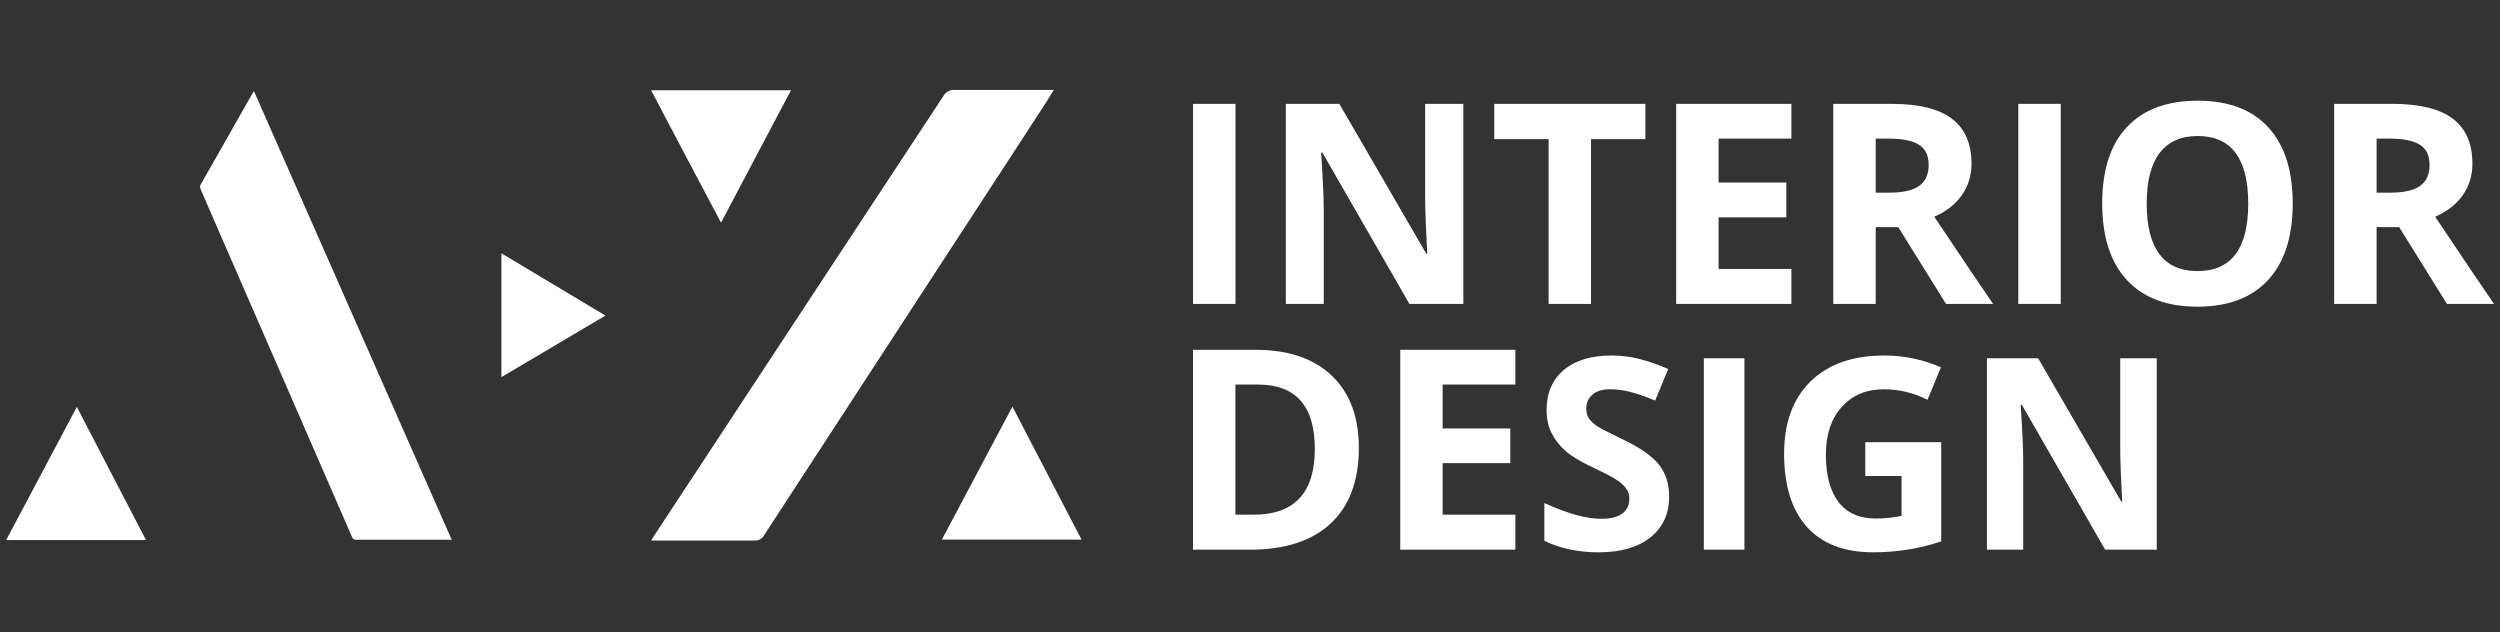
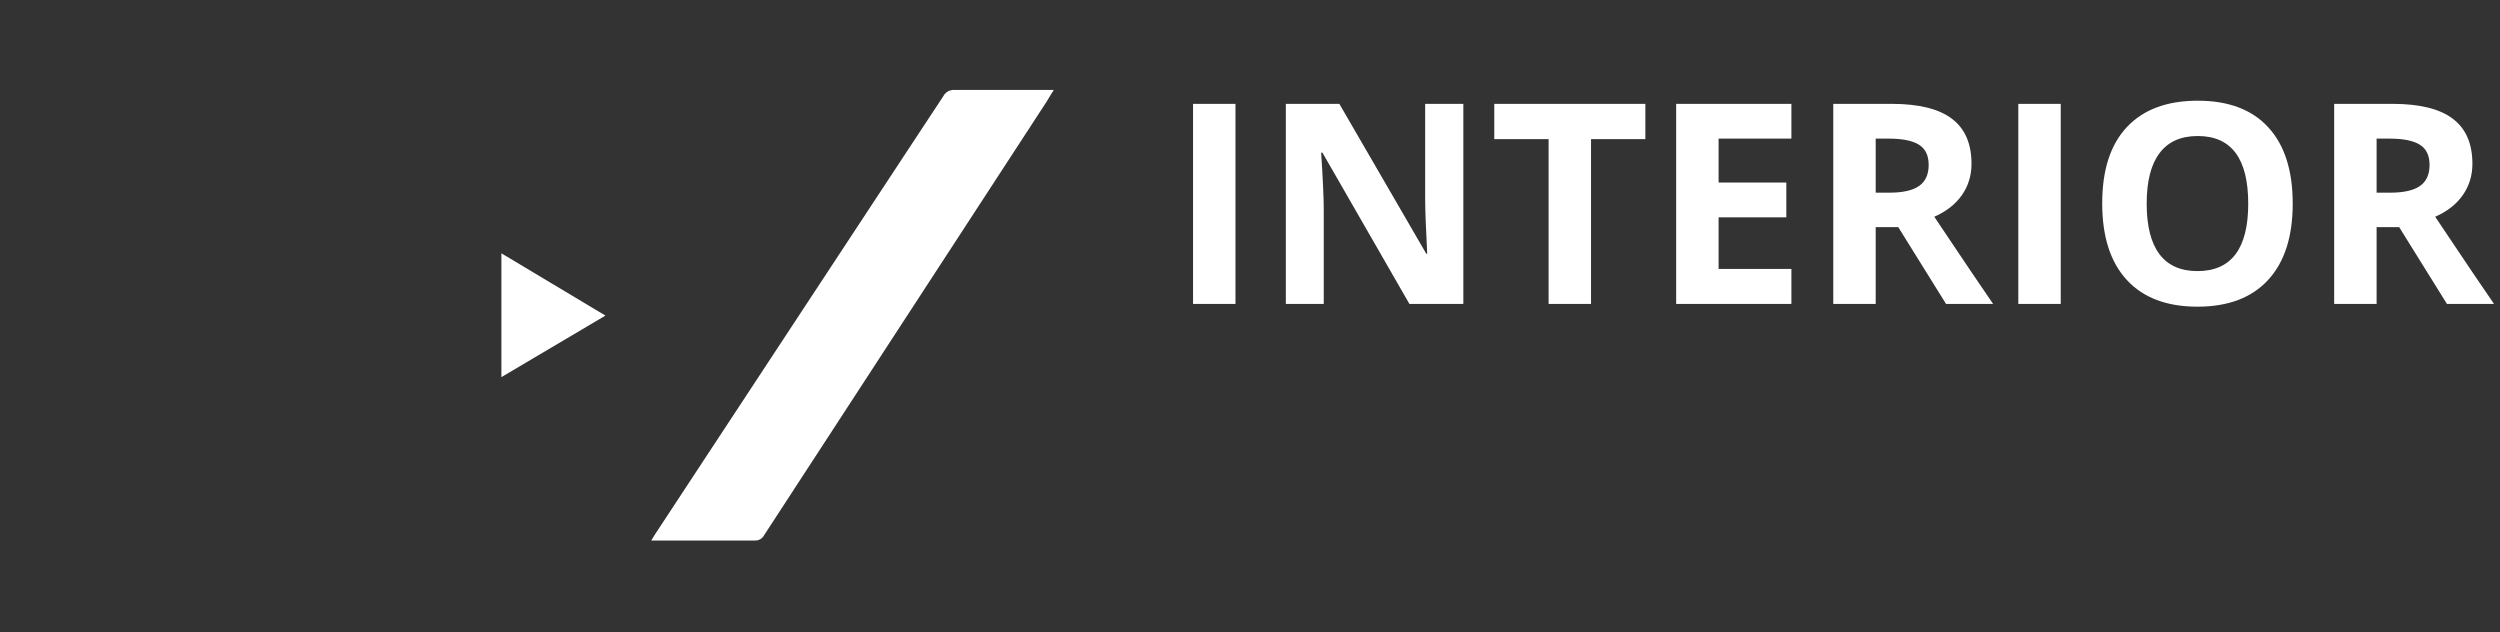
<svg xmlns="http://www.w3.org/2000/svg" width="340" height="86" viewBox="0 0 340 86" fill="none" style="&#10;    /* background: #89614B; */&#10;">
  <rect x="0" y="0" width="340" height="86" fill="#333333" stroke="none" />
  <script id="_Tk2a0f5zB_bN8mVnB0aT6mJpg" type="text/javascript" />
  <path d="M162.255 41.336V14.124H168.025V41.336H162.255ZM199.015 41.336H191.682L179.844 20.75H179.676C179.912 24.386 180.03 26.979 180.03 28.53V41.336H174.874V14.124H182.152L193.971 34.505H194.101C193.915 30.968 193.822 28.468 193.822 27.004V14.124H199.015V41.336ZM216.381 41.336H210.611V18.926H203.222V14.124H223.77V18.926H216.381V41.336ZM243.63 41.336H227.958V14.124H243.63V18.851H233.728V24.826H242.941V29.554H233.728V36.571H243.63V41.336ZM255.095 26.203H256.957C258.781 26.203 260.127 25.899 260.996 25.291C261.864 24.683 262.299 23.728 262.299 22.425C262.299 21.134 261.852 20.216 260.958 19.67C260.077 19.124 258.706 18.851 256.845 18.851H255.095V26.203ZM255.095 30.894V41.336H249.325V14.124H257.254C260.952 14.124 263.688 14.8 265.463 16.152C267.237 17.493 268.124 19.534 268.124 22.276C268.124 23.877 267.684 25.304 266.803 26.557C265.922 27.798 264.675 28.772 263.062 29.479C267.156 35.597 269.824 39.549 271.065 41.336H264.662L258.166 30.894H255.095ZM274.49 41.336V14.124H280.26V41.336H274.49ZM311.809 27.692C311.809 32.197 310.692 35.659 308.458 38.078C306.225 40.498 303.023 41.708 298.854 41.708C294.685 41.708 291.483 40.498 289.25 38.078C287.016 35.659 285.9 32.184 285.9 27.655C285.9 23.126 287.016 19.67 289.25 17.288C291.496 14.893 294.71 13.696 298.891 13.696C303.073 13.696 306.268 14.899 308.477 17.306C310.698 19.714 311.809 23.176 311.809 27.692ZM291.949 27.692C291.949 30.733 292.526 33.022 293.68 34.56C294.834 36.099 296.558 36.868 298.854 36.868C303.458 36.868 305.759 33.81 305.759 27.692C305.759 21.563 303.47 18.498 298.891 18.498C296.596 18.498 294.865 19.273 293.698 20.824C292.532 22.363 291.949 24.652 291.949 27.692ZM323.218 26.203H325.079C326.903 26.203 328.25 25.899 329.118 25.291C329.987 24.683 330.421 23.728 330.421 22.425C330.421 21.134 329.975 20.216 329.081 19.67C328.2 19.124 326.829 18.851 324.968 18.851H323.218V26.203ZM323.218 30.894V41.336H317.448V14.124H325.377C329.075 14.124 331.811 14.8 333.585 16.152C335.36 17.493 336.247 19.534 336.247 22.276C336.247 23.877 335.807 25.304 334.926 26.557C334.045 27.798 332.798 28.772 331.184 29.479C335.279 35.597 337.947 39.549 339.188 41.336H332.785L326.289 30.894H323.218Z" fill="#fff" />
-   <path d="M184.803 60.907C184.803 65.381 183.526 68.808 180.973 71.188C178.432 73.568 174.757 74.758 169.948 74.758H162.251V47.577H170.785C175.222 47.577 178.667 48.748 181.122 51.09C183.576 53.433 184.803 56.705 184.803 60.907ZM178.816 61.056C178.816 55.218 176.238 52.299 171.082 52.299H168.014V69.998H170.487C176.04 69.998 178.816 67.017 178.816 61.056ZM206.09 74.758H190.436V47.577H206.09V52.299H196.199V58.267H205.402V62.989H196.199V69.998H206.09V74.758ZM227.003 67.528C227.003 69.878 226.154 71.73 224.456 73.084C222.771 74.437 220.42 75.114 217.405 75.114C214.627 75.114 212.169 74.591 210.032 73.547V68.418C211.789 69.202 213.273 69.754 214.484 70.074C215.707 70.395 216.823 70.555 217.832 70.555C219.043 70.555 219.969 70.324 220.61 69.861C221.263 69.398 221.589 68.709 221.589 67.795C221.589 67.284 221.447 66.833 221.162 66.442C220.877 66.038 220.456 65.652 219.898 65.284C219.352 64.916 218.23 64.328 216.532 63.521C214.941 62.773 213.748 62.055 212.953 61.366C212.157 60.678 211.522 59.877 211.047 58.962C210.572 58.048 210.335 56.98 210.335 55.757C210.335 53.454 211.113 51.643 212.668 50.326C214.235 49.008 216.396 48.349 219.15 48.349C220.503 48.349 221.791 48.509 223.014 48.83C224.249 49.15 225.537 49.602 226.878 50.183L225.098 54.475C223.709 53.905 222.557 53.507 221.643 53.282C220.741 53.056 219.85 52.943 218.972 52.943C217.927 52.943 217.126 53.187 216.568 53.673C216.01 54.16 215.731 54.795 215.731 55.579C215.731 56.066 215.843 56.493 216.069 56.861C216.295 57.217 216.651 57.567 217.138 57.912C217.636 58.244 218.805 58.85 220.646 59.728C223.079 60.892 224.747 62.061 225.65 63.236C226.552 64.4 227.003 65.83 227.003 67.528ZM231.722 74.758V48.723H237.242V74.758H231.722ZM253.679 60.138H264.007V73.636C262.333 74.182 260.754 74.562 259.27 74.775C257.798 75.001 256.291 75.114 254.747 75.114C250.818 75.114 247.814 73.962 245.737 71.659C243.671 69.344 242.638 66.026 242.638 61.705C242.638 57.502 243.837 54.225 246.235 51.875C248.645 49.524 251.981 48.349 256.243 48.349C258.914 48.349 261.49 48.883 263.972 49.952L262.137 54.368C260.238 53.418 258.261 52.943 256.207 52.943C253.821 52.943 251.91 53.745 250.473 55.347C249.037 56.95 248.319 59.105 248.319 61.812C248.319 64.637 248.894 66.798 250.046 68.293C251.209 69.778 252.895 70.519 255.103 70.519C256.255 70.519 257.424 70.401 258.611 70.163V64.732H253.679V60.138ZM293.319 74.758H286.302L274.977 55.062H274.816C275.042 58.541 275.155 61.022 275.155 62.506V74.758H270.222V48.723H277.185L288.493 68.222H288.617C288.439 64.839 288.35 62.447 288.35 61.046V48.723H293.319V74.758Z" fill="#fff" />
  <path d="M143.309 12.23L142.309 13.87L119.899 48.26L103.899 72.82C103.78 73.037 103.602 73.216 103.387 73.337C103.171 73.459 102.927 73.519 102.679 73.51C98.189 73.51 93.679 73.51 89.209 73.51H88.569C88.749 73.22 88.869 73 88.999 72.8L94.739 64.07L109.149 42.16C113.469 35.6 117.786 29.04 122.099 22.48C124.159 19.35 126.229 16.23 128.279 13.1C128.419 12.826 128.635 12.598 128.901 12.444C129.167 12.29 129.472 12.216 129.779 12.23C134.109 12.23 138.449 12.23 142.779 12.23H143.309Z" fill="#fff" />
-   <path d="M61.42 73.4H48.42C48.302 73.412 48.184 73.383 48.085 73.317C47.986 73.251 47.914 73.153 47.88 73.04C45.213 66.913 42.546 60.787 39.88 54.66C37.613 49.453 35.34 44.237 33.06 39.01C31.12 34.583 29.19 30.143 27.27 25.69C27.233 25.603 27.213 25.51 27.213 25.415C27.213 25.32 27.233 25.227 27.27 25.14C29.623 20.987 31.98 16.84 34.34 12.7L34.54 12.4C43.5 32.74 52.463 53.073 61.43 73.4" fill="#fff" />
-   <path d="M19.839 73.45H0.839L10.449 55.34C13.589 61.4 16.709 67.39 19.859 73.45" fill="#fff" />
-   <path d="M128.09 73.39C131.3 67.34 134.47 61.39 137.69 55.3L147.09 73.39H128.09Z" fill="#fff" />
-   <path d="M88.57 12.28H107.57C104.4 18.28 101.25 24.23 98.06 30.28C94.88 24.28 91.73 18.33 88.55 12.28" fill="#fff" />
  <path d="M68.189 34.45L82.34 42.92L68.189 51.29V34.45Z" fill="#fff" />
  <script />
</svg>